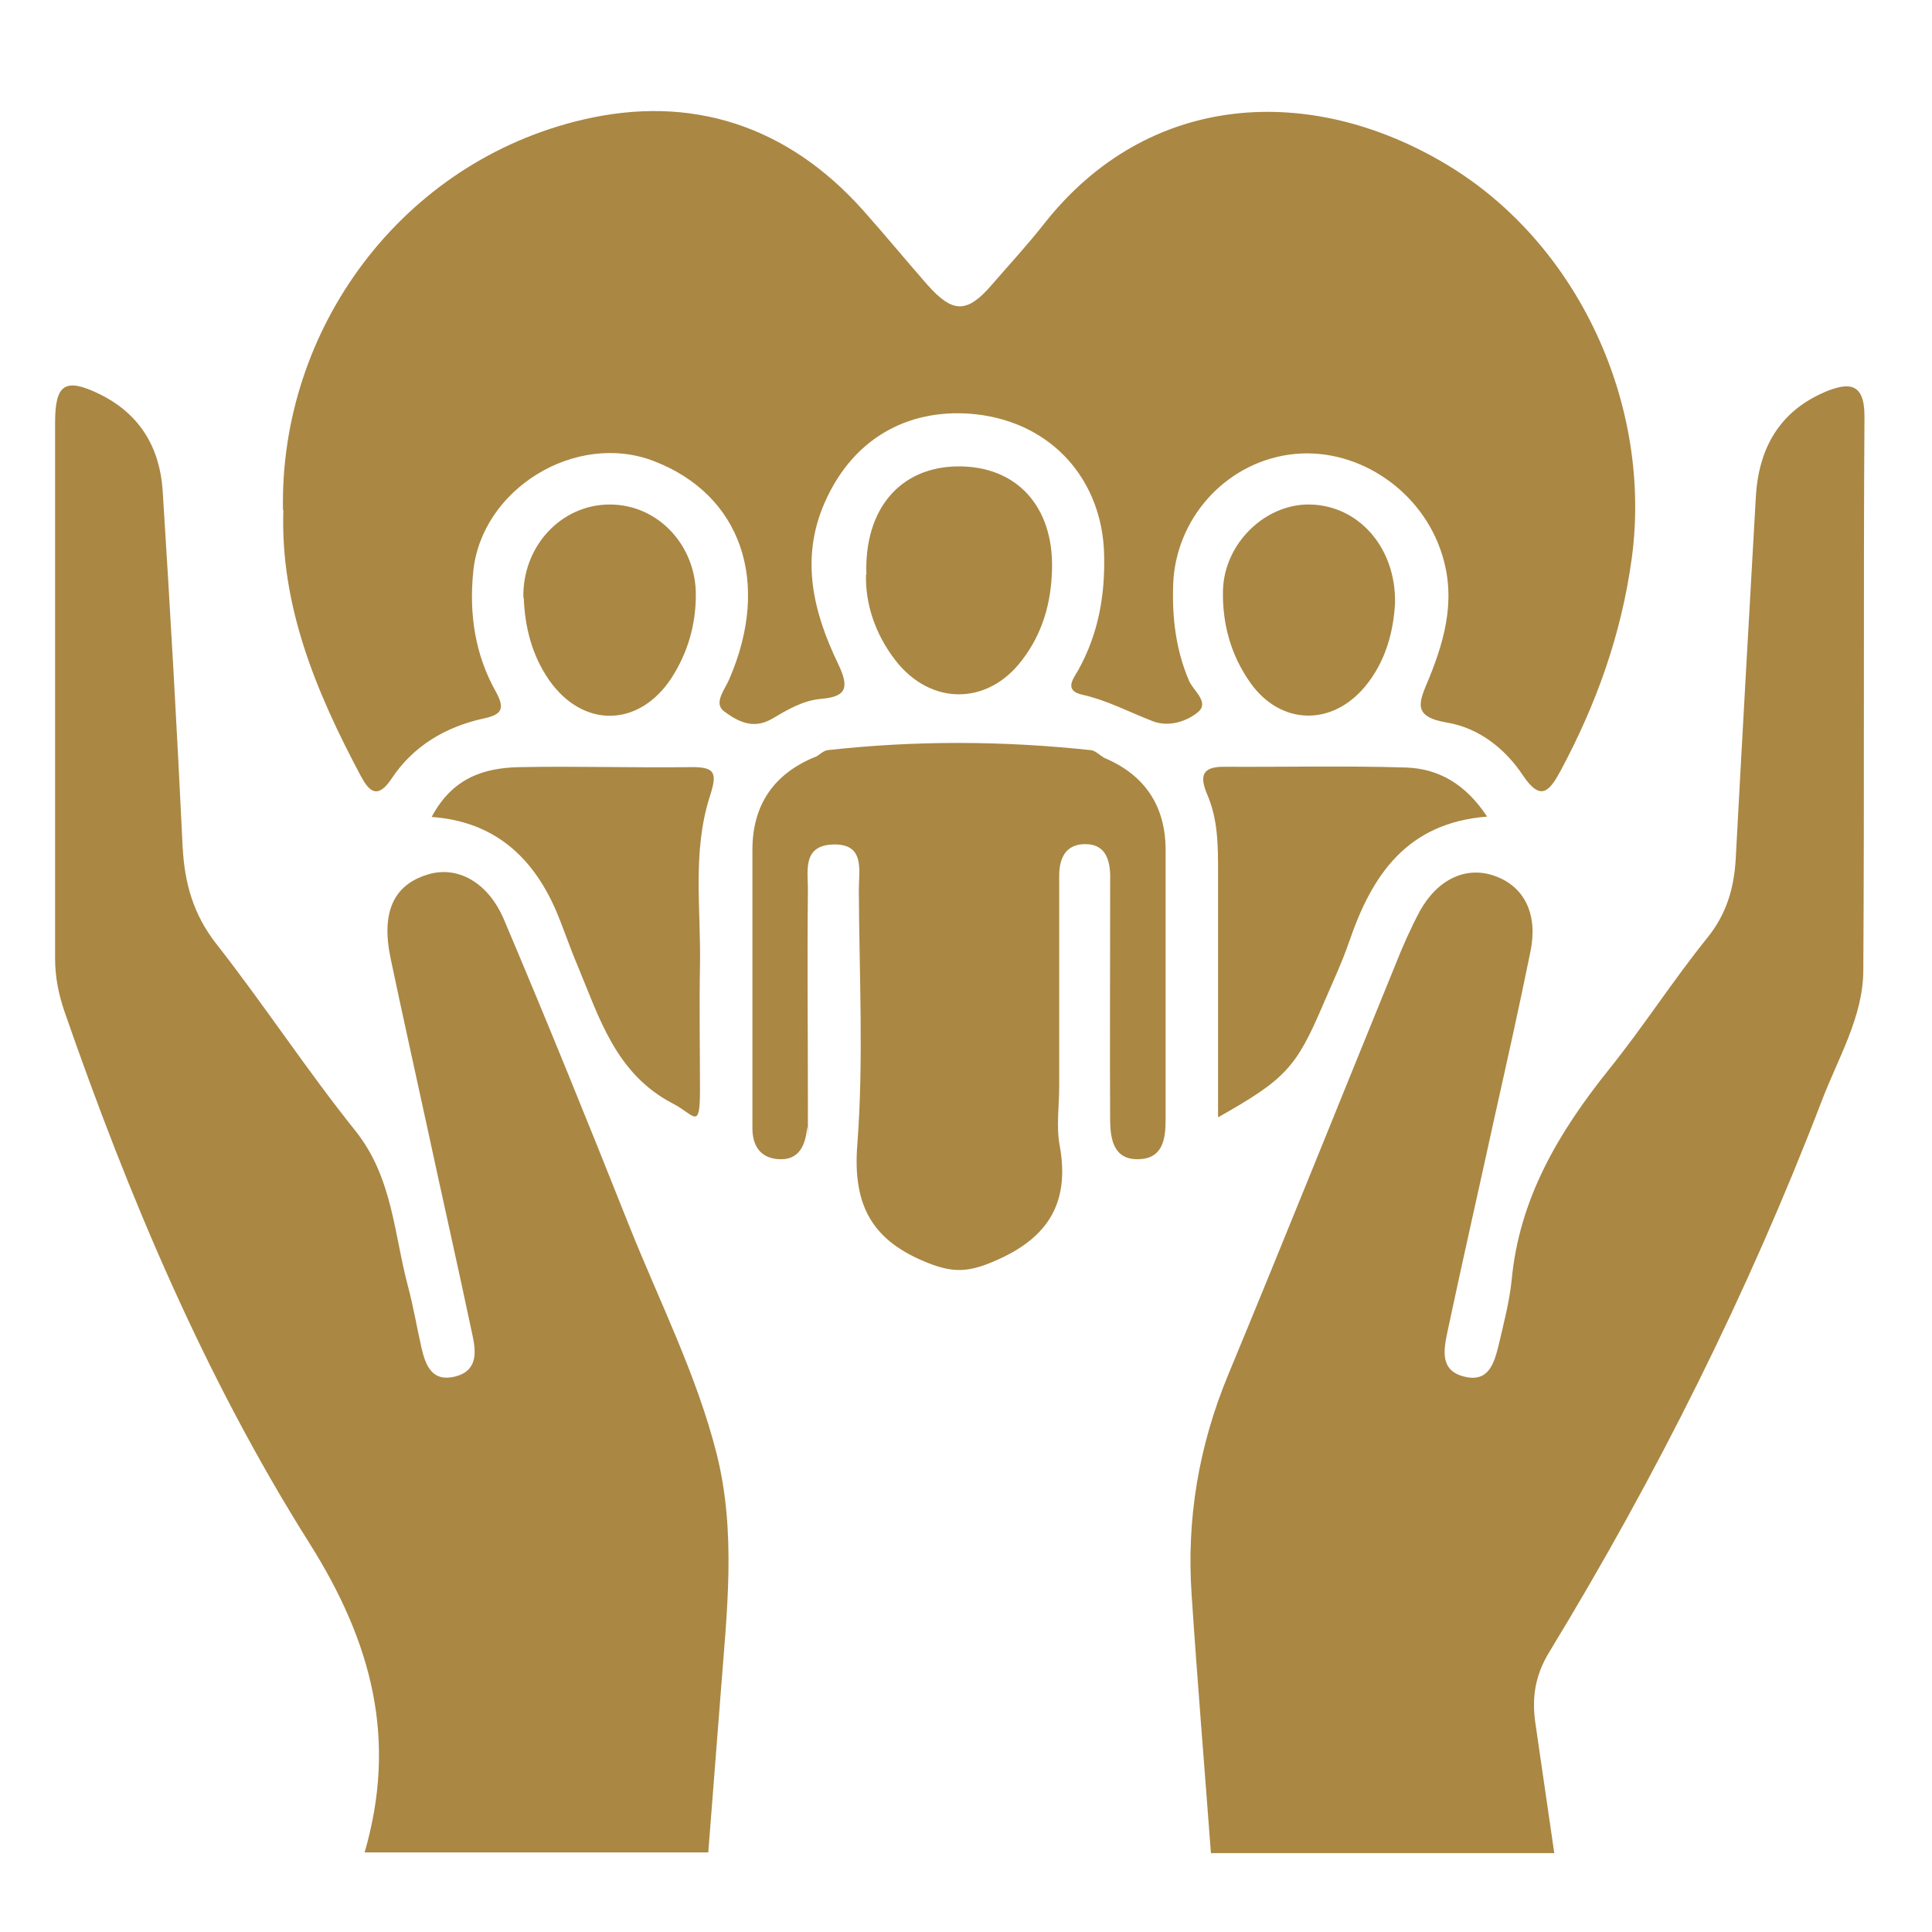
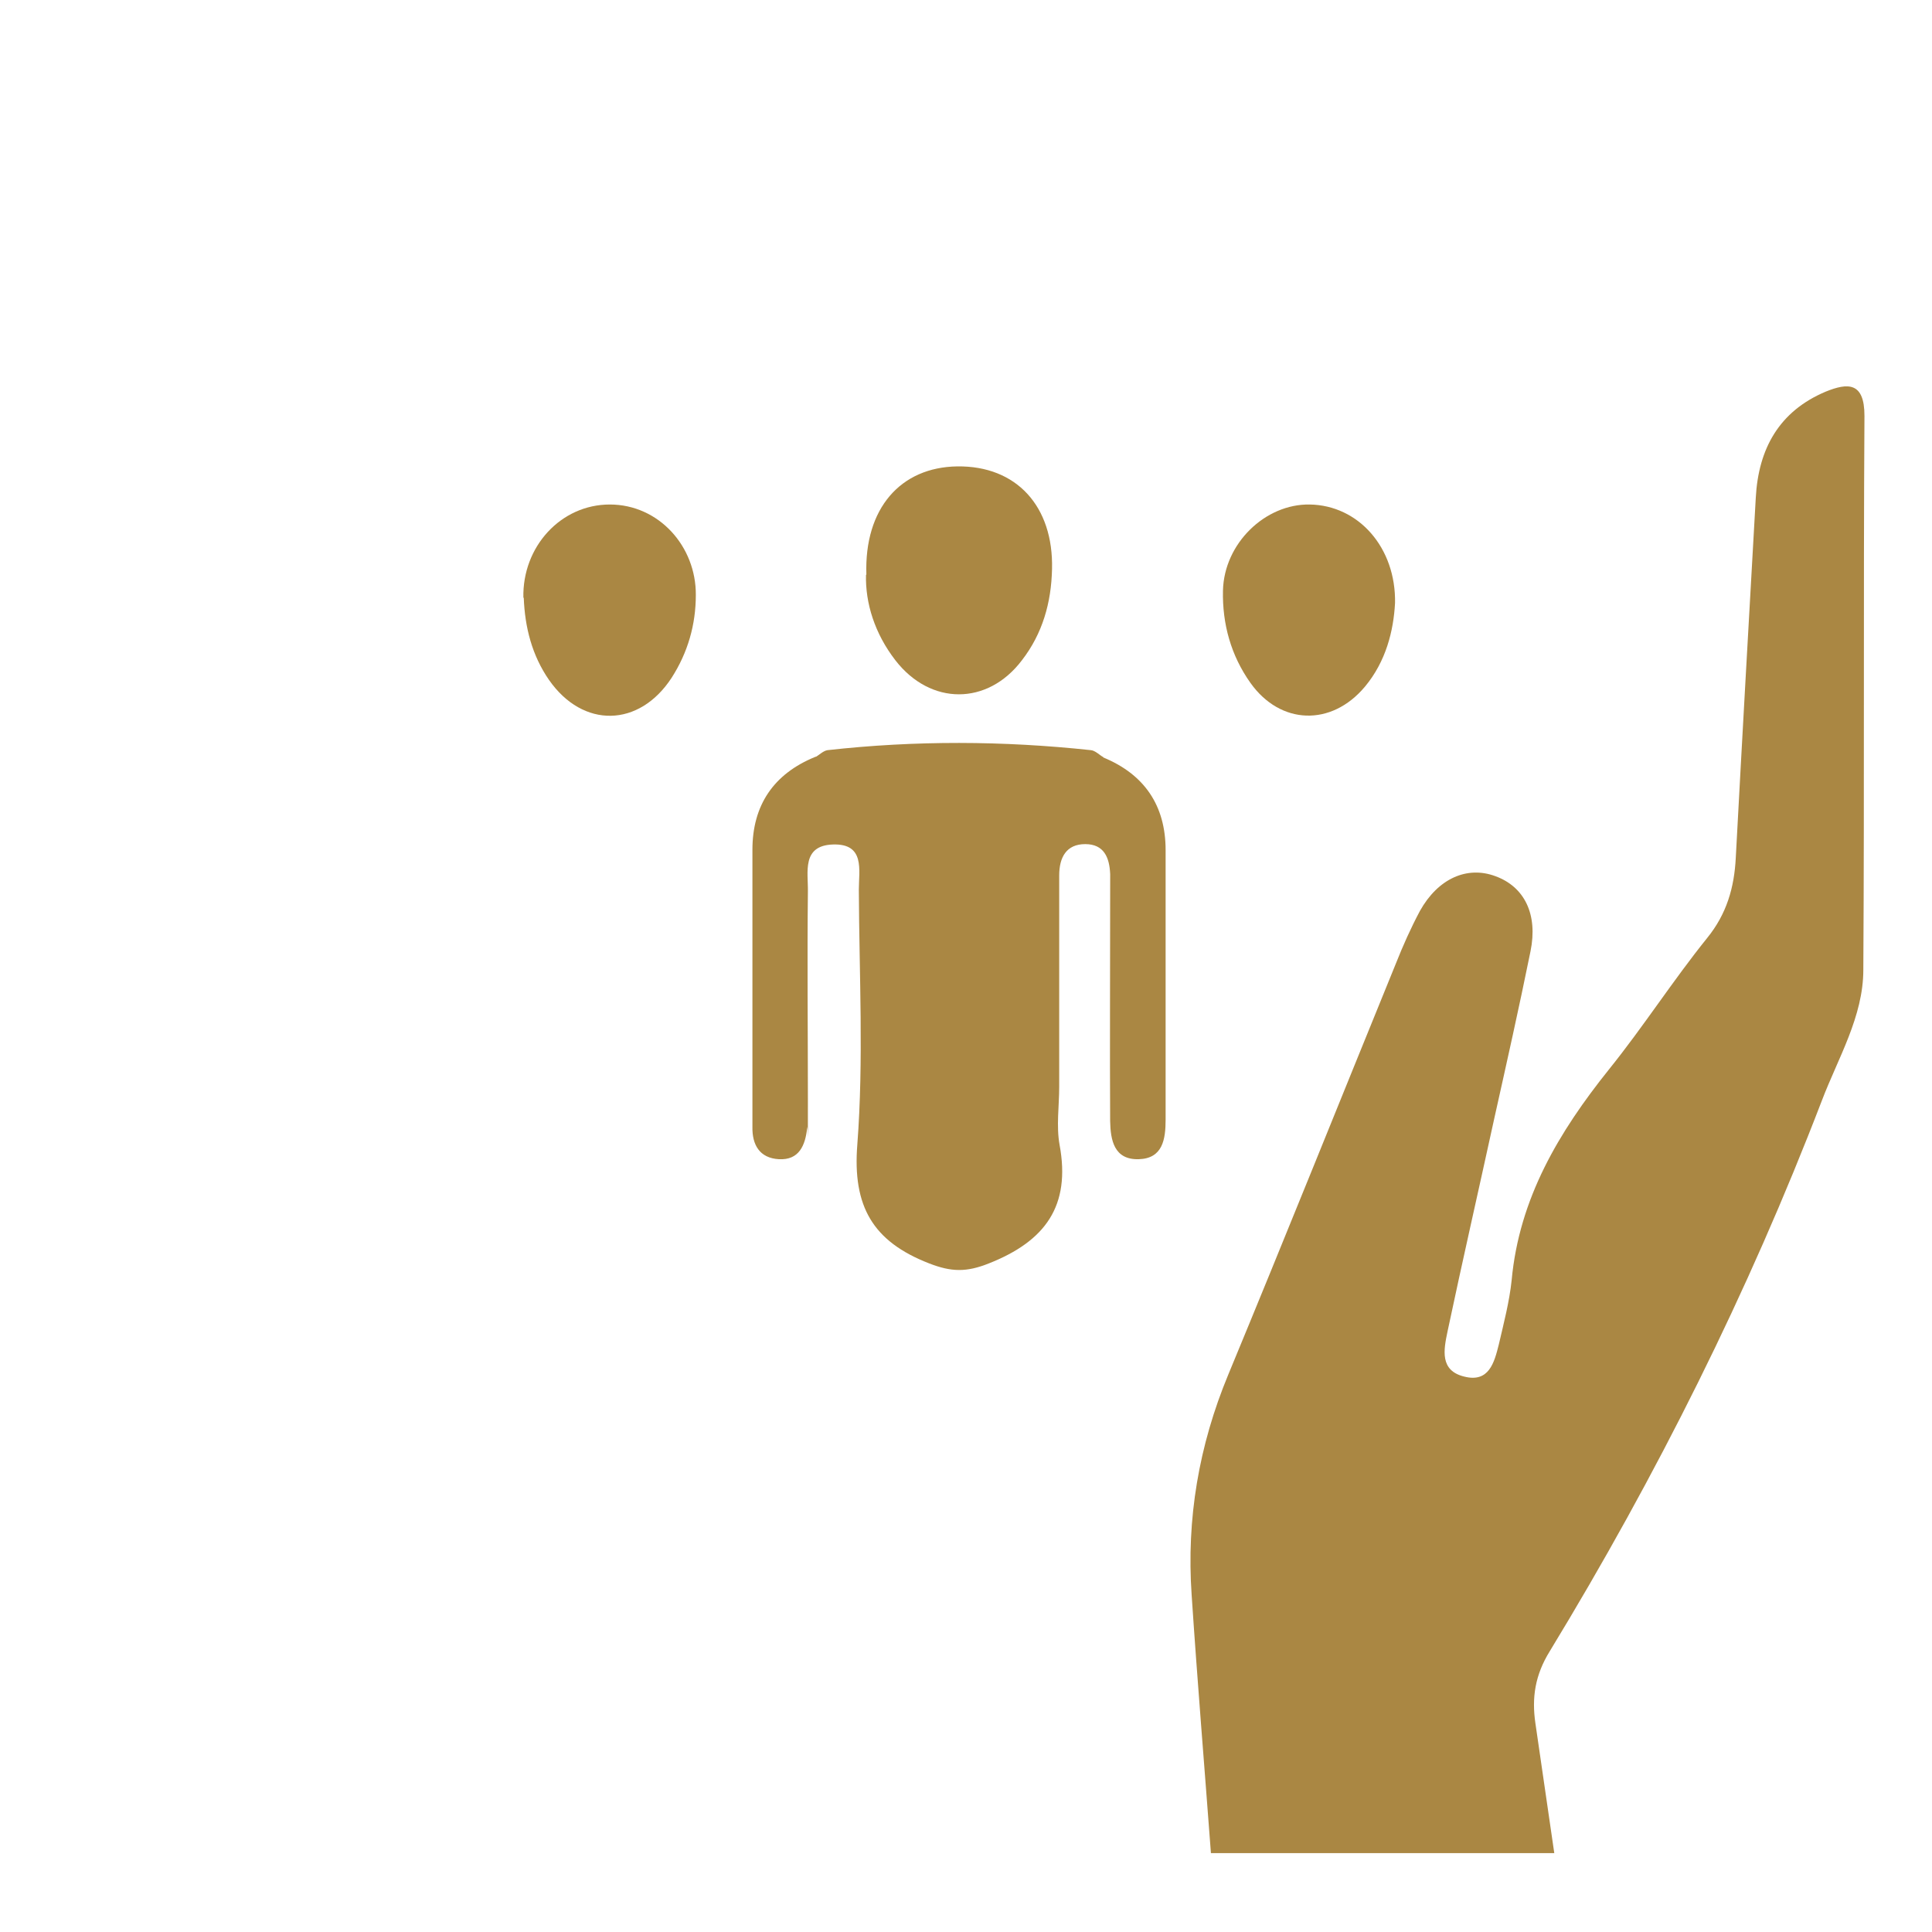
<svg xmlns="http://www.w3.org/2000/svg" viewBox="0 0 512 512">
  <defs>
    <style>      .cls-1 {        fill: #aa8743;      }    </style>
  </defs>
  <g>
    <g id="Layer_1">
      <g id="Layer_1-2" data-name="Layer_1">
        <g id="Layer_1-2">
          <g>
            <path class="cls-1" d="M320.9,491c-1.7-22.8-3.6-45.6-5.1-68.3-1.4-20.2,1.9-39.6,9.7-58.4,15-36.2,29.6-72.6,44.4-108.9,1.9-4.8,4-9.5,6.4-14,4.8-8.6,12.5-12,20-9.2,7.7,2.8,11.3,10.1,9.3,19.9-3,14.8-6.3,29.5-9.6,44.3-4.1,18.8-8.4,37.6-12.4,56.5-1,4.8-2.1,10.3,4.4,11.9,6.6,1.7,8-3.7,9.2-8.5,1.3-5.6,2.8-11.3,3.4-17,2-21.7,12.5-39.3,25.8-55.9,9.1-11.3,16.9-23.5,26-34.8,5.2-6.4,7.2-13.4,7.6-21.3,1.7-31.8,3.5-63.6,5.3-95.4.7-13,6.2-22.9,18.5-28.1,5.9-2.4,10.3-2.6,10.3,6.4-.3,48.9,0,97.9-.3,146.8,0,12.4-6.7,23.4-11,34.7-19.5,50.8-43.8,99.4-72.1,145.9-3.9,6.3-4.8,12.3-3.8,19.1,1.7,11.5,3.3,22.9,5,34.4h-91,0Z" />
-             <path class="cls-1" d="M96.6,491c8.7-29.9,2.1-55.6-14.7-82.2-27.6-43.8-47.8-91.7-64.8-140.7-1.6-4.7-2.5-9.2-2.5-14.1V112c0-10.3,2.7-12,11.9-7.5,10.5,5.2,15.8,14,16.6,25.4,2,31.5,3.8,63,5.3,94.5.5,9.6,2.8,17.9,8.9,25.7,12.7,16.2,24,33.5,36.9,49.6,9.9,12.4,10.2,27.4,14,41.5,1.4,5.3,2.3,10.7,3.5,16,1.1,4.7,2.8,9.1,8.9,7.6,6-1.5,5.6-6.5,4.6-11-3.9-18.5-8.1-37-12.1-55.6-3.2-14.8-6.5-29.5-9.6-44.3-2.5-12,.7-19.3,9.7-22.1,7.8-2.5,16.1,1.8,20.4,12,11.4,26.9,22.4,54,33.2,81.2,8,20,17.8,39.3,23.1,60.2,5.3,21,2.7,42.2,1.1,63.4-1.1,14.1-2.2,28.2-3.3,42.3h-91.1Z" />
-             <path class="cls-1" d="M75,135.3c-1-48.2,31.5-92.4,79.5-103.6,28.6-6.7,54.1,1.5,74.2,24,5.8,6.5,11.3,13.2,17,19.7,6.8,7.7,10.6,7.7,17.2,0,4.6-5.3,9.4-10.5,13.8-16.1,27.7-35.2,70.7-37.2,106.5-15.8,35.2,21,54.8,64.1,49.2,104.7-2.8,20.2-9.4,38.5-18.9,56.2-2.9,5.3-5.2,8.1-9.9,1.1-4.7-7.1-11.7-12.6-20.1-14-9.5-1.6-7.4-5.5-4.8-11.7,4.5-11.1,7.4-22.2,2.9-34.5-5.8-16.1-22.8-27.3-40.1-24.8-17.1,2.5-30,17.2-30.6,34.4-.3,8.8.7,17.3,4.2,25.5,1.1,2.6,5.5,5.7,2.4,8.3-3,2.5-7.7,4-11.8,2.5-6.3-2.4-12.2-5.6-18.9-7.1-4.9-1.1-2.4-4.2-1-6.6,5.3-9.6,7.1-19.8,6.8-30.7-.5-19.3-13.5-34.7-33.9-37-16.3-1.8-32.1,5-40.2,23.5-6.5,14.9-2.9,29.1,3.6,42.6,3,6.3,2.3,8.7-4.4,9.3-5,.4-9.2,3-13.3,5.4-5,2.8-9.1.4-12.4-2-3.1-2.2.1-5.8,1.3-8.7,11.1-25.7,3.1-48.8-20-57.7-20.7-8-45.8,7.4-47.9,29.4-1.1,11.2.5,21.9,6,31.7,2.6,4.7,1.4,6.1-3.2,7.1-10.1,2.2-18.7,7.3-24.4,15.9-3.8,5.8-6.1,3.2-8.1-.5-11.9-22.3-21.5-45.3-20.6-70.8v.2h-.1Z" />
            <path class="cls-1" d="M292.3,200.7c11,4.5,16.6,12.8,16.6,24.6v71.4c0,5.3-.8,10.3-7.1,10.5-6.6.2-7.5-5.1-7.6-10.1-.1-19.3,0-38.6,0-57.9s.1-5.2,0-7.7c-.2-4.2-1.6-7.8-6.6-7.8s-6.9,3.5-6.9,8.3v56c0,5.1-.8,10.4.1,15.4,3,16.2-3.8,25.5-18.7,31.4-6,2.4-10,2.3-15.9,0-14.9-5.8-20.3-15.1-19-31.5,1.7-22.4.5-45,.4-67.5,0-5.2,1.7-12.3-6.9-12-8.3.3-6.5,7.4-6.6,12.5-.2,18.3,0,36.7,0,55s0,5.2-.2,7.7c-.5,4.5-2.1,8.5-7.5,8.2-5.1-.3-7.1-3.8-7-8.6v-73.4c0-11.8,5.6-20.1,16.6-24.6h76.3Z" />
-             <path class="cls-1" d="M114.4,216.5c5.5-10.4,13.9-13,23.2-13.2,15.1-.3,30.3.2,45.4,0,6.7-.1,7.1,1.6,5.1,7.8-4.7,14.7-2.3,30-2.6,45-.2,10.9,0,21.9,0,32.8s-1.5,6.5-7.1,3.6c-15.3-7.9-19.6-22.9-25.5-37-2-4.7-3.6-9.6-5.6-14.3-6.2-14.2-16.4-23.5-32.9-24.7h0Z" />
-             <path class="cls-1" d="M322.8,296.1v-64.8c0-7.1,0-14.2-2.9-20.8-2-4.8-1.4-7.3,4.4-7.3,16.1.1,32.2-.3,48.3.2,8.7.3,15.8,4.4,21.5,13-21.3,1.7-30.5,15.5-36.5,33-2,5.8-4.6,11.3-7,16.9-7.1,16.6-9.9,19.7-27.8,29.8h0Z" />
            <path class="cls-1" d="M229.6,152.3c-.6-17.6,9.1-28.5,24.1-28.7,15.7-.2,25.5,10.6,25.1,27.2-.2,8.9-2.5,17.1-8,24.2-9.1,12-24.2,12-33.5,0-5.5-7.1-8-15.2-7.8-22.7h0Z" />
            <path class="cls-1" d="M138.7,158.4c-.3-13.5,9.9-24.7,22.9-24.7s22.9,11.1,22.8,24c0,7.8-2.1,15.2-6.4,21.9-8.6,13.2-23.5,13.5-32.5.6-4.5-6.5-6.4-13.9-6.7-21.8h-.1Z" />
            <path class="cls-1" d="M369.7,159.8c-.4,7.4-2.4,15.5-8,22.2-8.9,10.6-22.4,10.1-30.3-1-5.2-7.3-7.5-15.7-7.3-24.5.3-12.5,11.2-23,23-22.8,12.9.2,22.9,11.4,22.6,26.2h0Z" />
            <path class="cls-1" d="M292.3,200.7h-76.3c1.1-.6,2.1-1.7,3.3-1.9,23.3-2.6,46.5-2.5,69.8,0,1.1.1,2.2,1.2,3.3,1.9h0Z" />
          </g>
        </g>
      </g>
    </g>
  </g>
</svg>